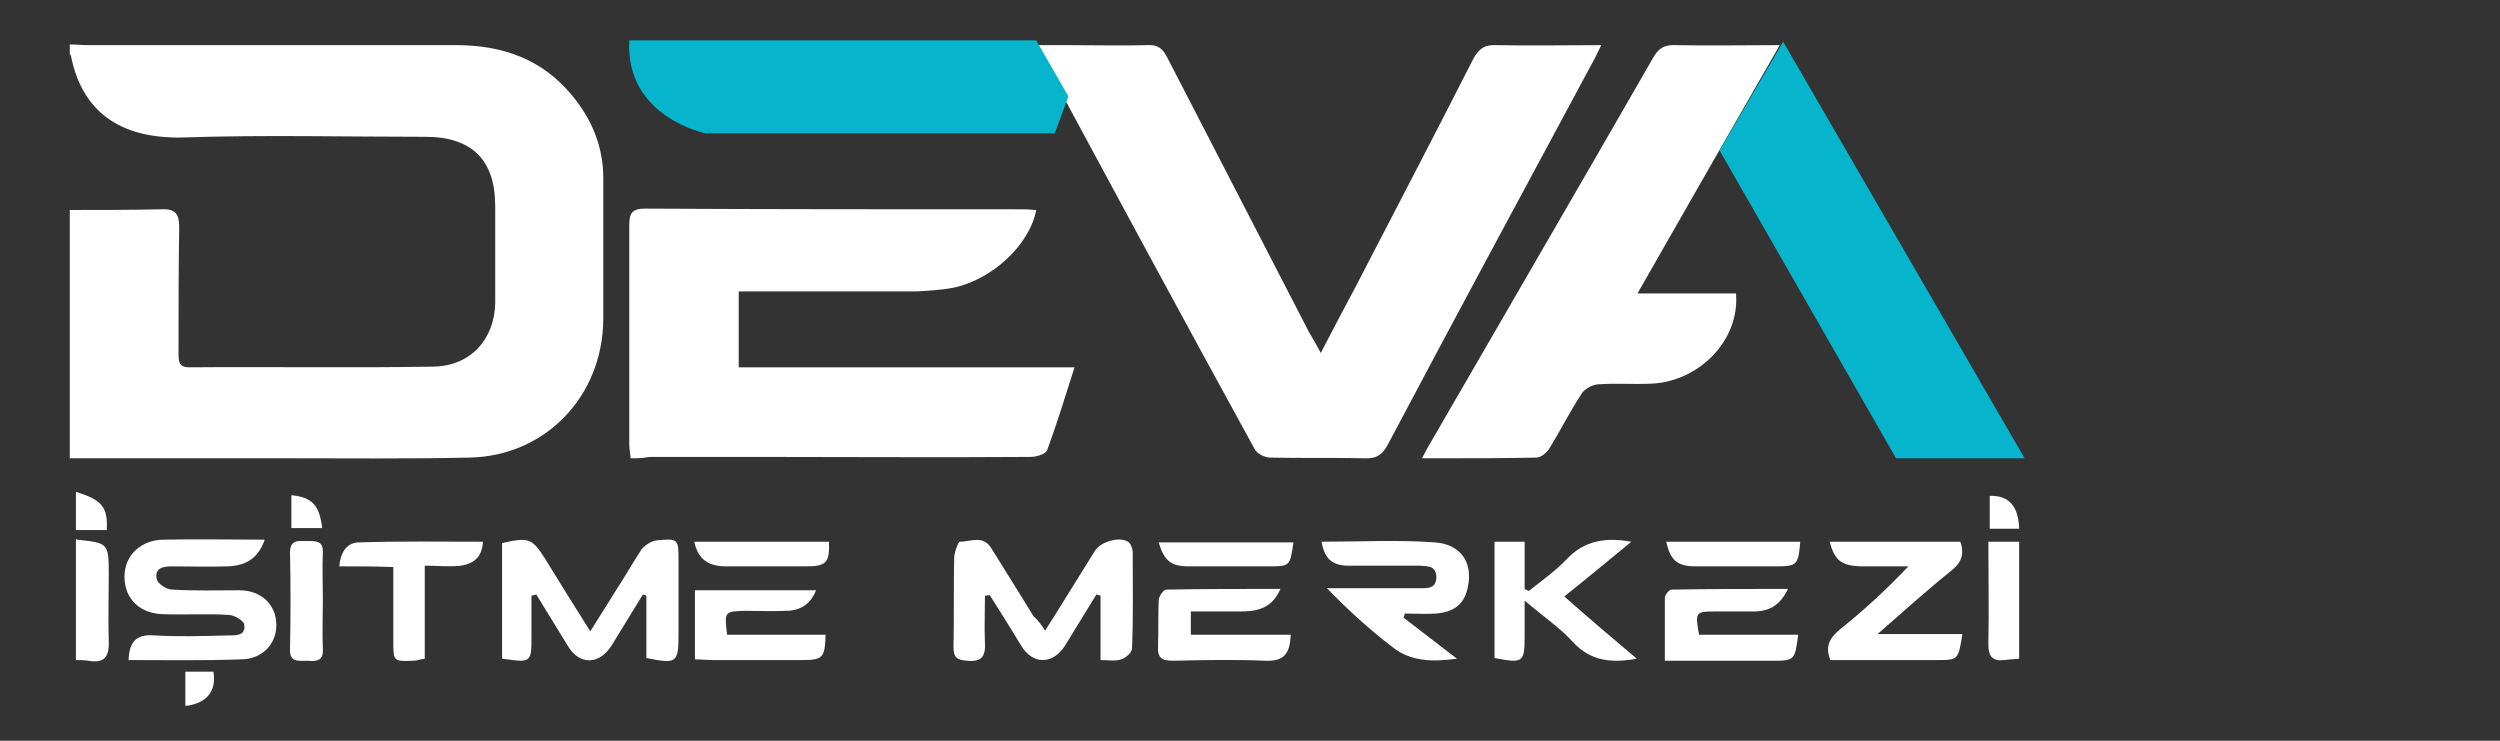
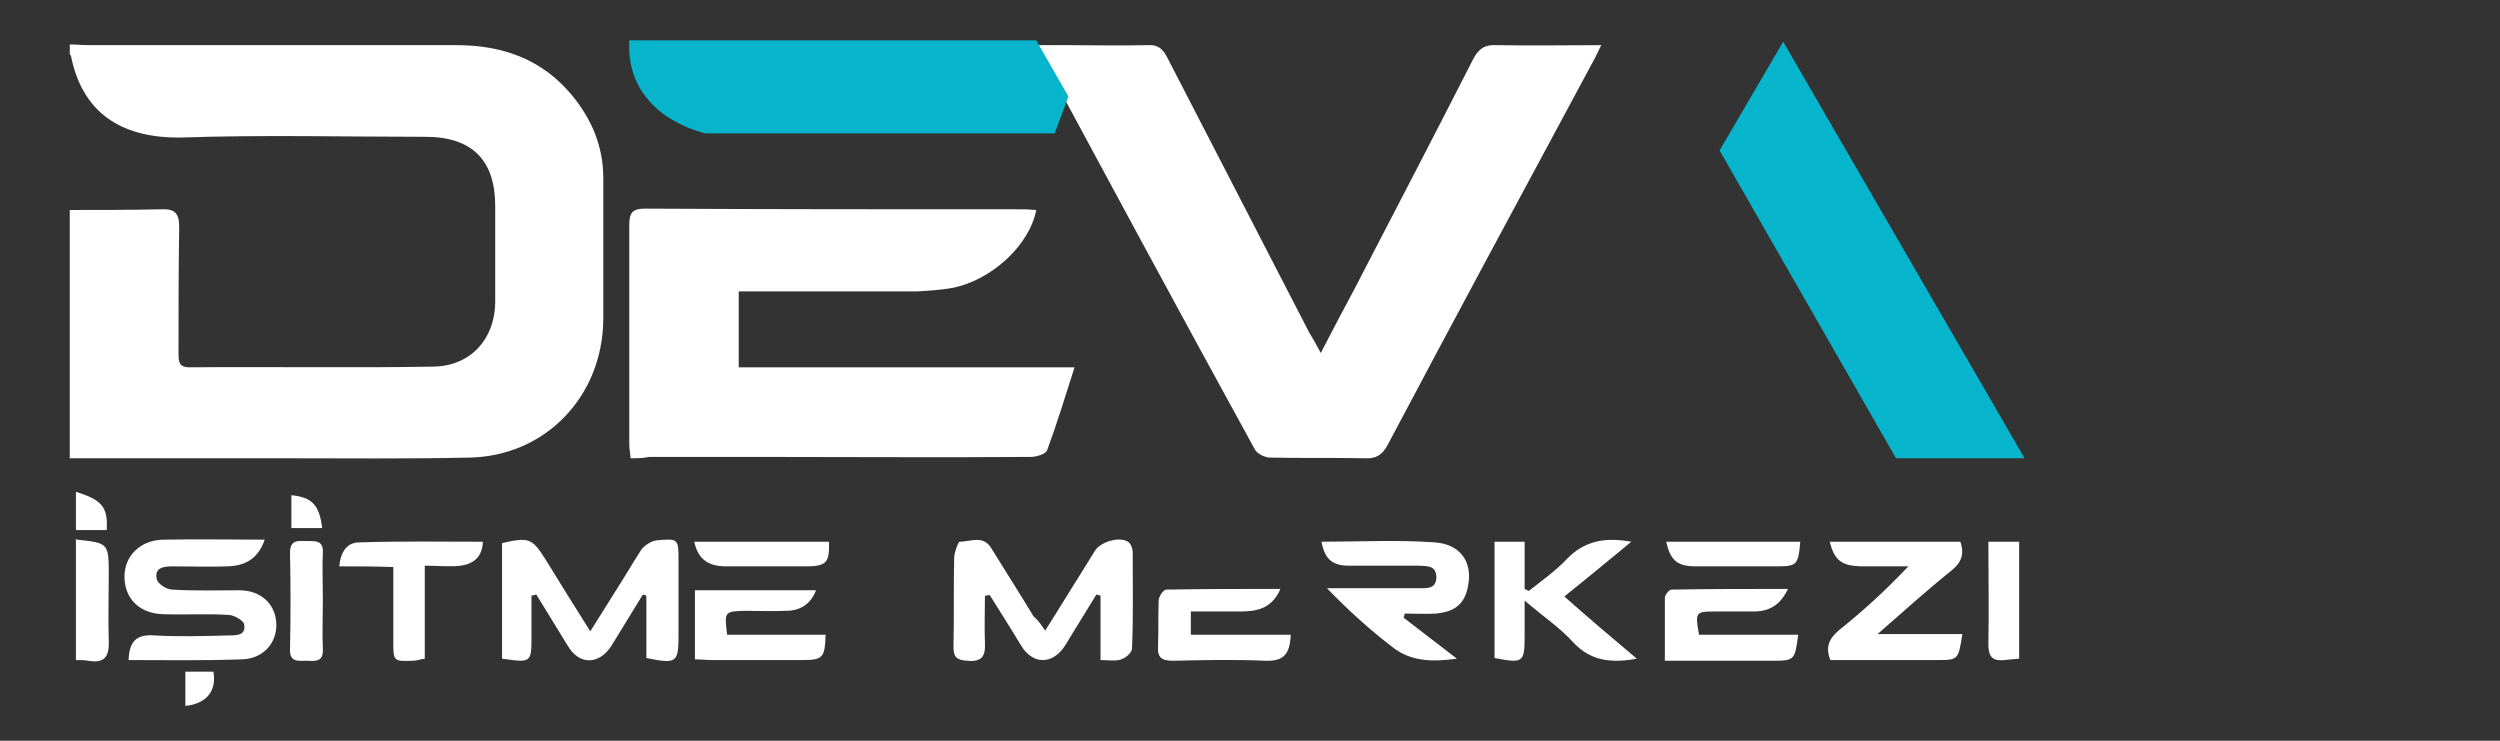
<svg xmlns="http://www.w3.org/2000/svg" version="1.1" id="Layer_1" x="0px" y="0px" viewBox="0 0 365.5 108.3" style="enable-background:new 0 0 365.5 108.3;" xml:space="preserve">
  <rect x="0" y="0" width="365.5" height="108.3" fill="#333333" stroke="none" />
  <style type="text/css">
	.st0{fill:#FFFFFF;}
	.st1{fill:#06B4CB;}
</style>
  <g>
    <path class="st0" d="M10.2,6.5c0.9,0,1.9,0.1,2.8,0.1c17.9,0,35.8,0,53.7,0c6.7,0,12.5,2,16.9,7.3c2.9,3.5,4.6,7.5,4.6,12.1   c0,6.9,0,13.8,0,20.7C88.1,58,79.7,66.7,68.6,66.9c-9,0.2-18,0.1-27.1,0.1c-10.4,0-20.9,0-31.3,0c0-12.1,0-24.2,0-36.3   c4.4,0,8.9,0,13.3-0.1c2-0.1,2.7,0.5,2.7,2.6c-0.1,6.1-0.1,12.3-0.1,18.4c0,1.2,0,2.1,1.6,2.1c11.9-0.1,23.8,0.1,35.7-0.1   c5.4-0.1,8.9-4,9-9.3c0-3.7,0-7.4,0-11.2c0-1,0-2,0-3c0-6.7-3.4-10.1-10.2-10.1c-11.8,0-23.7-0.3-35.5,0.1   C17.3,20.3,12,16.1,10.4,8.3c0-0.1-0.1-0.3-0.2-0.4C10.2,7.4,10.2,7,10.2,6.5z" />
    <path class="st0" d="M11.1,78.8c0.1,0,0.1,0.1,0.2,0.1c4.6,0.5,4.6,0.5,4.6,5.3c0,3.2-0.1,6.3,0,9.5c0.1,2.4-0.7,3.3-3,2.9   c-0.6-0.1-1.2-0.1-1.8-0.1C11.1,90.6,11.1,84.7,11.1,78.8z" />
    <path class="st0" d="M11.1,71.9c3.8,1.2,4.7,2.2,4.5,5.6c-1.5,0-3,0-4.5,0C11.1,75.6,11.1,73.7,11.1,71.9z" />
    <path class="st0" d="M193.1,51.6c1.8-3.5,3.4-6.5,5-9.5c5.8-11.2,11.6-22.3,17.3-33.5c0.8-1.5,1.7-2.1,3.4-2c5,0.1,9.9,0,15.3,0   c-0.5,1-0.8,1.7-1.2,2.4c-10,18.6-20.1,37.3-30,56c-0.8,1.5-1.7,2.1-3.4,2c-4.6-0.1-9.2,0-13.8-0.1c-0.8,0-2-0.6-2.3-1.3   C172.8,46.3,162.4,27,152,7.7c-0.1-0.2-0.1-0.4-0.3-1.1c1.6,0,3.1,0,4.6,0c3.8,0,7.6,0.1,11.4,0c1.6-0.1,2.3,0.5,3,1.9   c6.9,13.4,13.8,26.7,20.7,40.1C191.9,49.4,192.4,50.3,193.1,51.6z" />
    <path class="st0" d="M92.2,67c-0.1-0.9-0.2-1.5-0.2-2.1c0-10.7,0-21.4,0-32.1c0-1.8,0.6-2.3,2.3-2.3c18.5,0.1,37,0.1,55.6,0.1   c0.5,0,1.1,0.1,1.6,0.1c-1,5.2-6.6,10.3-12.3,11.4c-1.7,0.3-3.4,0.4-5.1,0.5c-8.6,0-17.3,0-26.1,0c0,3.7,0,7.2,0,11.1   c16.2,0,32.5,0,49.1,0c-1.4,4.4-2.6,8.3-4,12.1c-0.2,0.6-1.6,1-2.4,1c-13.4,0.1-26.8,0-40.2,0c-5.2,0-10.4,0-15.6,0   C94,67,93.1,67,92.2,67z" />
-     <path class="st0" d="M239.4,42.9c5.3,0,9.8,0,14.4,0c0.6,6.8-5.4,13-12.6,13.2c-2.6,0.1-5.1-0.1-7.7,0.1c-0.8,0.1-1.9,0.7-2.3,1.4   c-1.7,2.6-3.1,5.4-4.7,8c-0.4,0.6-1.2,1.3-1.9,1.3c-4.7,0.1-9.3,0.1-14,0.1c-0.8,0-1.5,0-2.7,0c0.5-0.9,0.8-1.6,1.2-2.2   c10.8-18.7,21.7-37.4,32.5-56.2c0.8-1.5,1.7-2.1,3.4-2c4.9,0.1,9.8,0,15.2,0C253.2,18.8,246.4,30.6,239.4,42.9z" />
    <path class="st0" d="M94.5,96.2c0-3.1,0-6.1,0-9.1c-0.2-0.1-0.3-0.1-0.5-0.2c-1.5,2.5-3.1,5-4.6,7.5c-1.8,2.8-4.7,2.9-6.4,0   c-1.5-2.5-3.1-5-4.6-7.5c-0.2,0.1-0.4,0.1-0.7,0.2c0,2,0,3.9,0,5.9c0,3.9,0,3.9-4.3,3.3c0-5.6,0-11.3,0-16.9   c3.9-0.9,4.4-0.7,6.3,2.3c2.1,3.4,4.2,6.8,6.6,10.6c1.4-2.2,2.5-4,3.7-5.9c1.3-2,2.5-4.1,3.8-6.1c0.5-0.6,1.4-1.2,2.2-1.3   c3.2-0.3,3.2-0.2,3.2,3c0,3.6,0,7.3,0,10.9C99.2,96.9,98.9,97.1,94.5,96.2z" />
    <path class="st0" d="M152.8,92.2c2.6-4.1,4.9-7.9,7.3-11.7c0.8-1.3,3.6-2.1,4.8-1.3c0.4,0.2,0.7,1,0.7,1.5c0,4.7,0.1,9.4-0.1,14.1   c0,0.6-0.9,1.4-1.6,1.6c-0.8,0.3-1.8,0.1-3,0.1c0-3.3,0-6.4,0-9.4c-0.2-0.1-0.4-0.1-0.6-0.2c-1.5,2.5-3.1,5-4.6,7.5   c-1.8,2.8-4.7,2.8-6.4,0c-1.5-2.5-3.1-5-4.6-7.4c-0.2,0-0.5,0.1-0.7,0.1c0,2.3-0.1,4.6,0,6.9c0.1,2-0.5,2.8-2.6,2.6   c-1.5-0.1-2-0.5-2-2c0.1-4.3,0-8.6,0.1-13c0-0.8,0.6-2.4,0.8-2.4c1.6,0,3.4-1,4.6,0.9c2.1,3.4,4.2,6.7,6.2,10   C151.8,90.7,152.2,91.3,152.8,92.2z" />
    <path class="st0" d="M18.8,96.5c0.1-2.8,1.2-3.8,3.8-3.6c3.6,0.2,7.1,0.1,10.7,0c1.1,0,2.7,0.1,2.4-1.6c-0.1-0.6-1.5-1.4-2.3-1.4   c-3.1-0.2-6.2,0-9.3-0.1c-3.6,0-5.9-2.2-5.9-5.5c0-3.1,2.4-5.4,5.8-5.4c4.9-0.1,9.7,0,14.7,0c-0.9,2.6-2.6,3.8-5.4,3.9   c-2.7,0.1-5.4,0-8.1,0c-1.3,0-2.6,0.2-2.3,1.8c0.1,0.7,1.4,1.6,2.3,1.6c3.2,0.2,6.5,0.1,9.8,0.1c3.2,0,5.4,2.1,5.4,5.1   c0,2.8-2.1,5-5.2,5C29.6,96.6,24.2,96.5,18.8,96.5z" />
    <path class="st0" d="M286.6,79.2c0.7,2,0,3.2-1.4,4.3c-3.5,2.8-6.8,5.8-10.7,9.2c4.6,0,8.4,0,12.4,0c-0.6,3.8-0.6,3.8-3.8,3.8   c-5.2,0-10.4,0-15.5,0c-0.8-2-0.1-3.2,1.3-4.4c3.5-2.8,6.8-5.8,10.1-9.3c-2.3,0-4.7,0-7,0c-2.8-0.1-3.8-0.9-4.5-3.6   C273.8,79.2,280.1,79.2,286.6,79.2z" />
    <path class="st0" d="M193.2,79.2c5.7,0,11.2-0.3,16.6,0.1c4.1,0.3,5.8,3.4,4.6,7.3c-0.7,2.2-2.4,2.9-4.4,3.1c-1.5,0.1-3,0-4.6,0   c-0.1,0.2-0.1,0.4-0.2,0.6c2.5,1.9,4.9,3.8,7.8,6c-3.6,0.5-6.7,0.4-9.3-1.6c-3.4-2.6-6.5-5.4-9.7-8.7c0.9,0,1.7,0,2.6,0   c3.6,0,7.3,0,10.9,0c1.2,0,2.5,0.1,2.5-1.7c-0.1-1.7-1.4-1.5-2.6-1.6c-3.3,0-6.5,0-9.8,0C194.8,82.8,193.7,81.8,193.2,79.2z" />
    <path class="st0" d="M239.3,96.3c-3.8,0.7-6.8,0.3-9.3-2.4c-1.9-2.1-4.3-3.7-7.1-6.1c0,2.2,0,3.6,0,5.1c0,4-0.2,4.1-4.4,3.3   c0-5.6,0-11.2,0-17c1.3,0,2.6,0,4.4,0c0,2.3,0,4.6,0,6.9c0.2,0.1,0.4,0.2,0.6,0.3c1.9-1.5,3.9-2.9,5.6-4.7c2.5-2.6,5.5-3.2,9.4-2.5   c-3.3,2.7-6.4,5.3-9.8,8C232.2,90.3,235.6,93.2,239.3,96.3z" />
    <path class="st0" d="M49.6,82.8c0.2-2.2,1.2-3.5,2.9-3.5c6-0.2,12-0.1,18.1-0.1c-0.1,2.2-1.3,3.2-3.2,3.5c-1.7,0.2-3.3,0-5.3,0   c0,4.7,0,9.1,0,13.6c-0.7,0.1-1.2,0.3-1.7,0.3c-2.9,0.1-2.9,0.1-2.9-2.9c0-3.5,0-7.1,0-10.8C54.7,82.8,52.3,82.8,49.6,82.8z" />
    <path class="st0" d="M243.4,96.6c0-3.3,0-6.2,0-9.2c0-0.4,0.6-1.2,1-1.2c5.5-0.1,11.1-0.1,17-0.1c-1.1,2.3-2.6,3.2-4.7,3.3   c-2,0-4,0-6,0c-2.8,0-2.9,0.1-2.3,3.4c4.8,0,9.6,0,14.5,0c-0.5,3.7-0.5,3.8-3.8,3.8C254,96.6,248.9,96.6,243.4,96.6z" />
    <path class="st0" d="M106.3,92.8c4.9,0,9.7,0,14.4,0c-0.1,3.4-0.4,3.7-3.5,3.7c-4.3,0-8.7,0-13,0c-0.8,0-1.7-0.1-2.6-0.1   c0-3.4,0-6.6,0-10.1c5.8,0,11.6,0,17.7,0c-0.8,2.1-2.4,3-4.4,3c-2,0.1-4,0-6,0C105.9,89.4,105.9,89.4,106.3,92.8z" />
    <path class="st0" d="M188.7,92.8c-0.1,2.9-1.1,3.9-3.7,3.8c-4.5-0.2-9-0.1-13.5,0c-1.6,0-2.3-0.4-2.2-2.1c0.1-2.2,0-4.5,0.1-6.7   c0-0.6,0.7-1.6,1.1-1.6c5.5-0.1,10.9-0.1,16.7-0.1c-1.3,3-3.6,3.3-6,3.3c-2.3,0-4.6,0-7.1,0c0,1.2,0,2.1,0,3.4   C178.9,92.8,183.7,92.8,188.7,92.8z" />
    <path class="st0" d="M47.2,87.7c0,2.4-0.1,4.8,0,7.2c0.1,1.8-1,1.8-2.3,1.7c-1.2,0-2.6,0.3-2.5-1.7c0.1-4.7,0.1-9.4,0-14.1   c0-2,1.3-1.7,2.5-1.7c1.2,0,2.4-0.1,2.3,1.7C47.1,83,47.2,85.3,47.2,87.7z" />
    <path class="st0" d="M295.2,79.2c0,5.8,0,11.4,0,17.1c-0.8,0.1-1.5,0.1-2.1,0.2c-1.8,0.2-2.4-0.5-2.4-2.3c0.1-4.9,0-9.9,0-15   C292.3,79.2,293.6,79.2,295.2,79.2z" />
    <path class="st0" d="M101.5,79.2c6.7,0,13.2,0,19.7,0c0.1,3.1-0.4,3.6-3.4,3.6c-3.9,0-7.7,0-11.6,0C103.8,82.8,102.1,82,101.5,79.2   z" />
-     <path class="st0" d="M189.1,79.3c-0.5,3.5-0.5,3.5-3.7,3.5c-3.9,0-7.7,0-11.6,0c-2.6,0-3.6-0.8-4.4-3.5   C176,79.3,182.5,79.3,189.1,79.3z" />
    <path class="st0" d="M243.6,79.2c6.6,0,13.1,0,19.6,0c-0.3,3.5-0.5,3.6-3.7,3.6c-3.9,0-7.7,0-11.6,0   C245.2,82.8,244.2,81.9,243.6,79.2z" />
    <path class="st0" d="M42.6,77.2c0-1.7,0-3.2,0-4.8c3,0.3,4.1,1.4,4.5,4.8C45.7,77.2,44.3,77.2,42.6,77.2z" />
    <path class="st0" d="M27.1,103.2c0-1.6,0-3.2,0-5c1.4,0,2.7,0,4.1,0C31.7,101,30.2,102.9,27.1,103.2z" />
-     <path class="st0" d="M295.2,77.3c-1.5,0-2.8,0-4.3,0c0-1.7,0-3.2,0-4.8C293.7,72.4,295.1,74,295.2,77.3z" />
    <path class="st1" d="M156.2,14.1l-2,5.4h-51c0,0-11.8-2.3-11.2-13.6c0.2,0,59.5,0,59.5,0L156.2,14.1z" />
    <polyline class="st1" points="251.4,22 260.7,6.1 296,67 277.2,67  " />
  </g>
</svg>